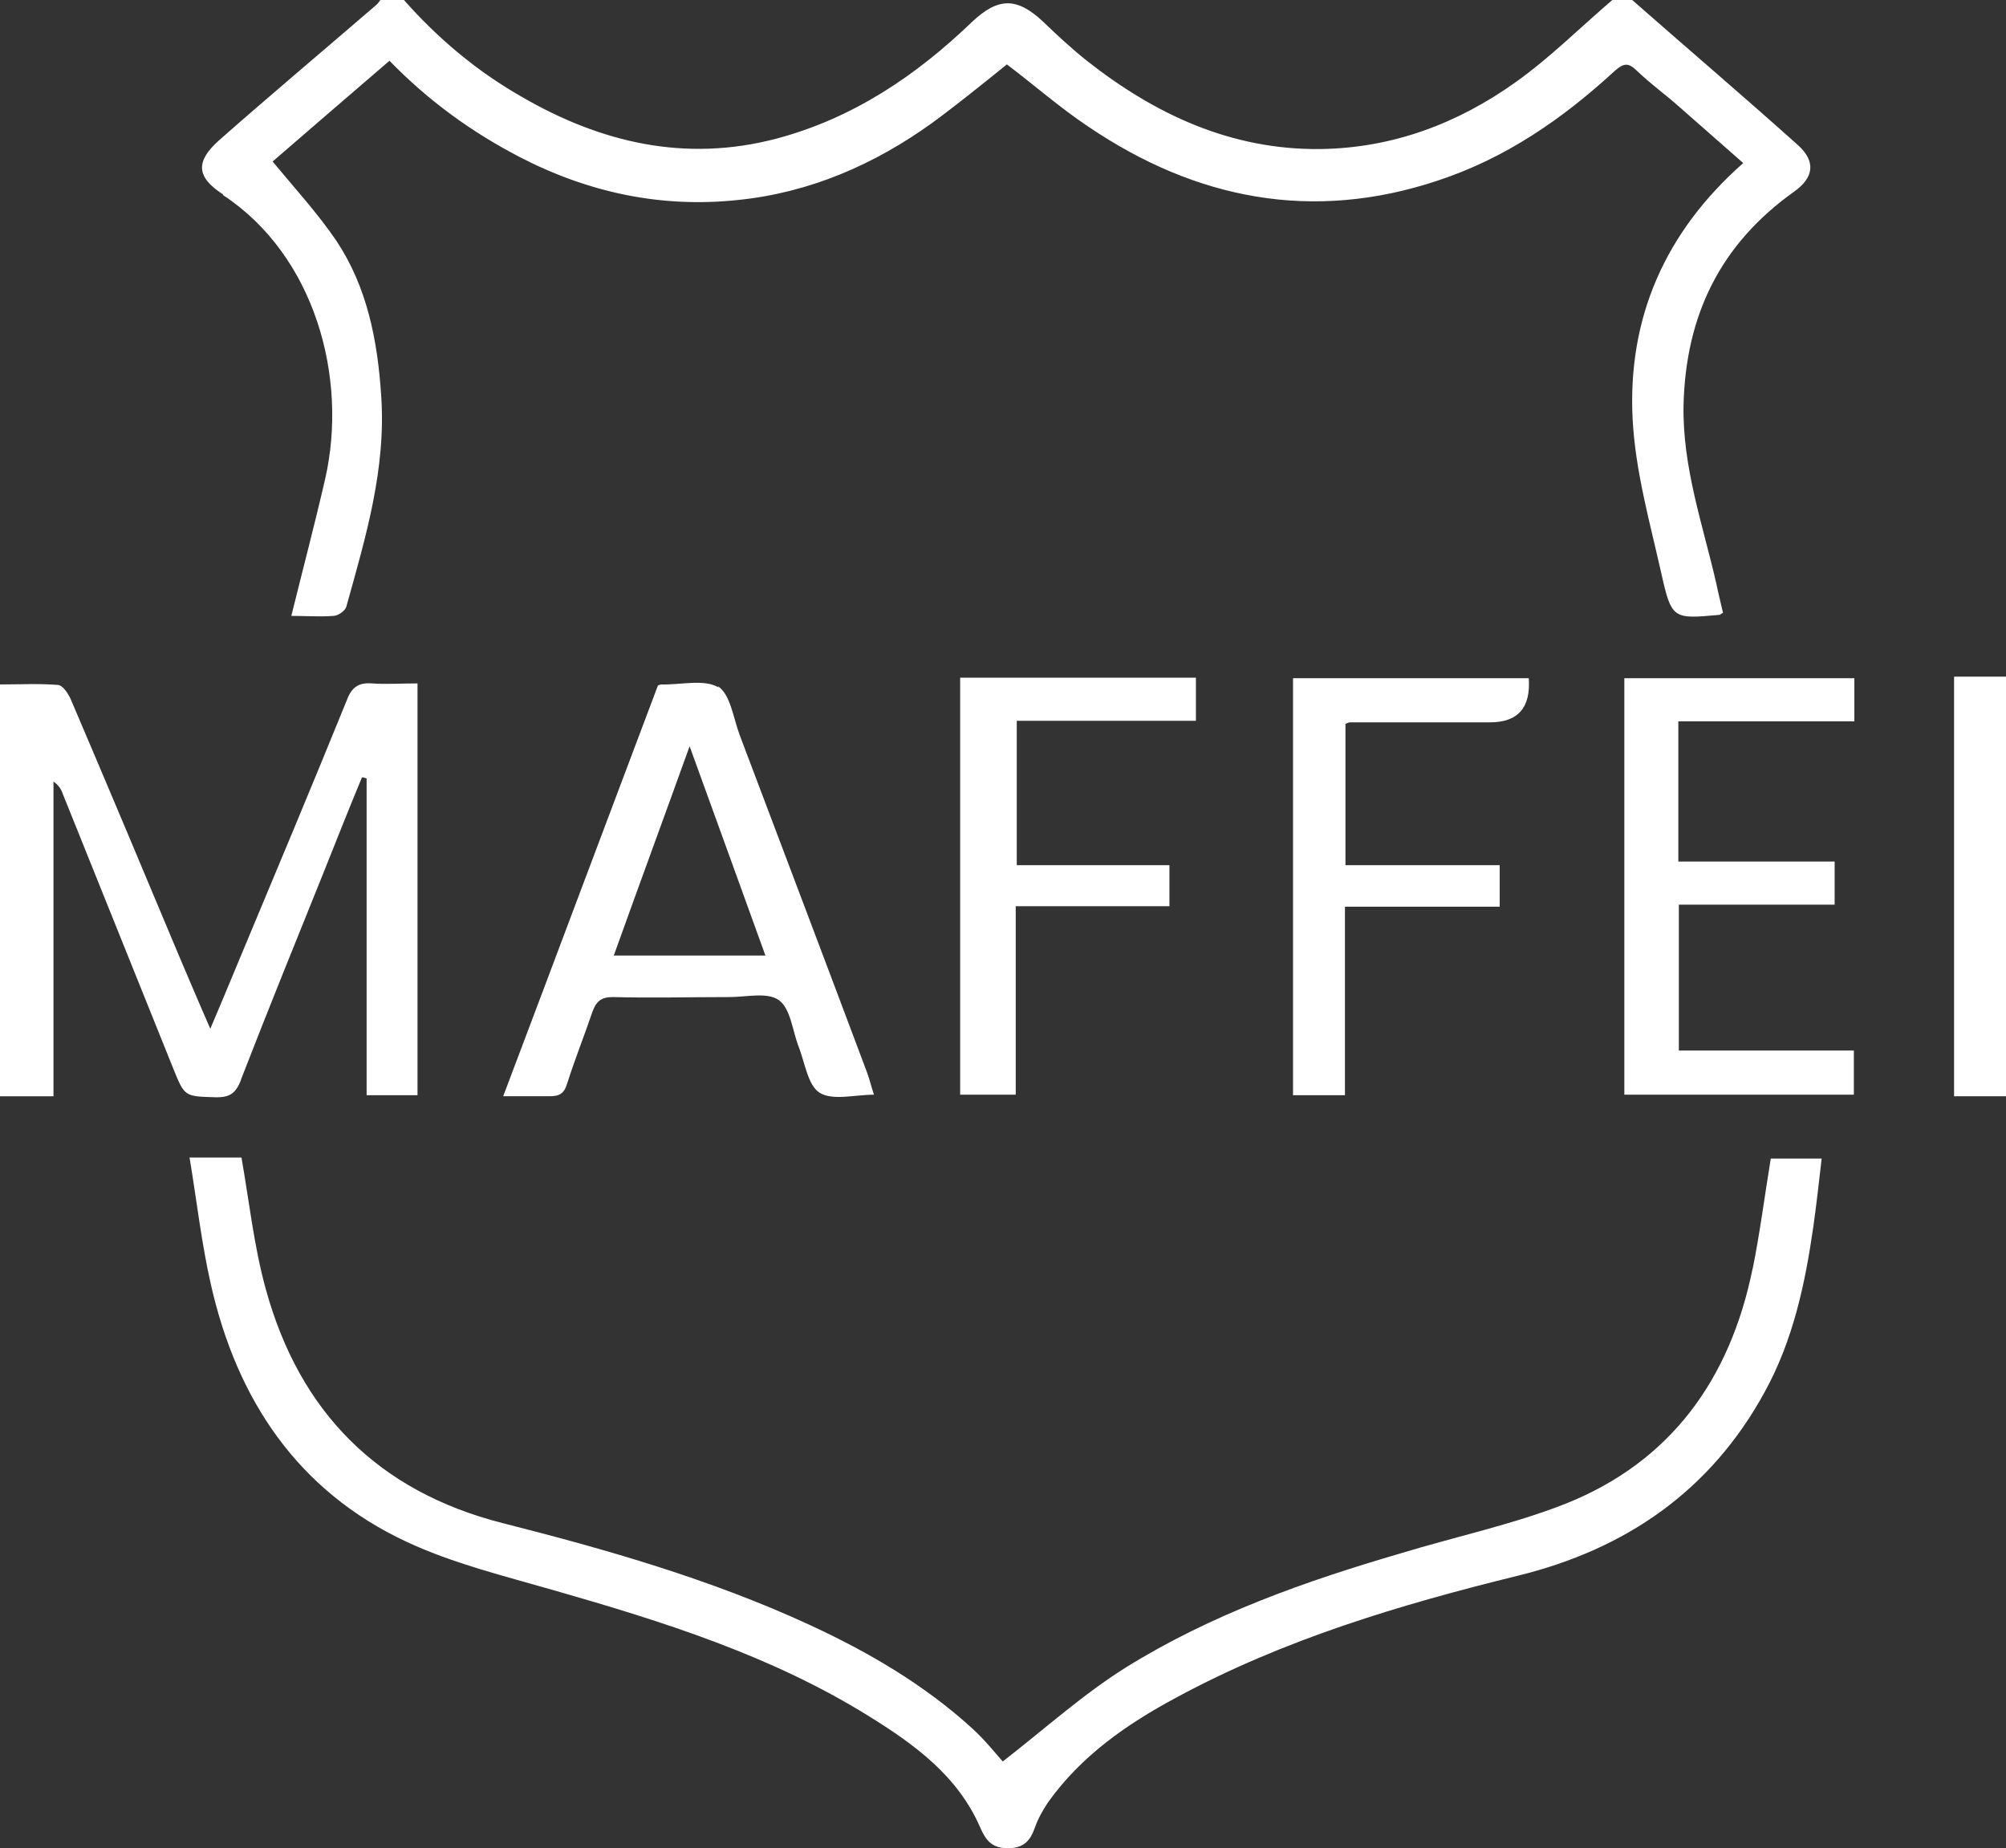
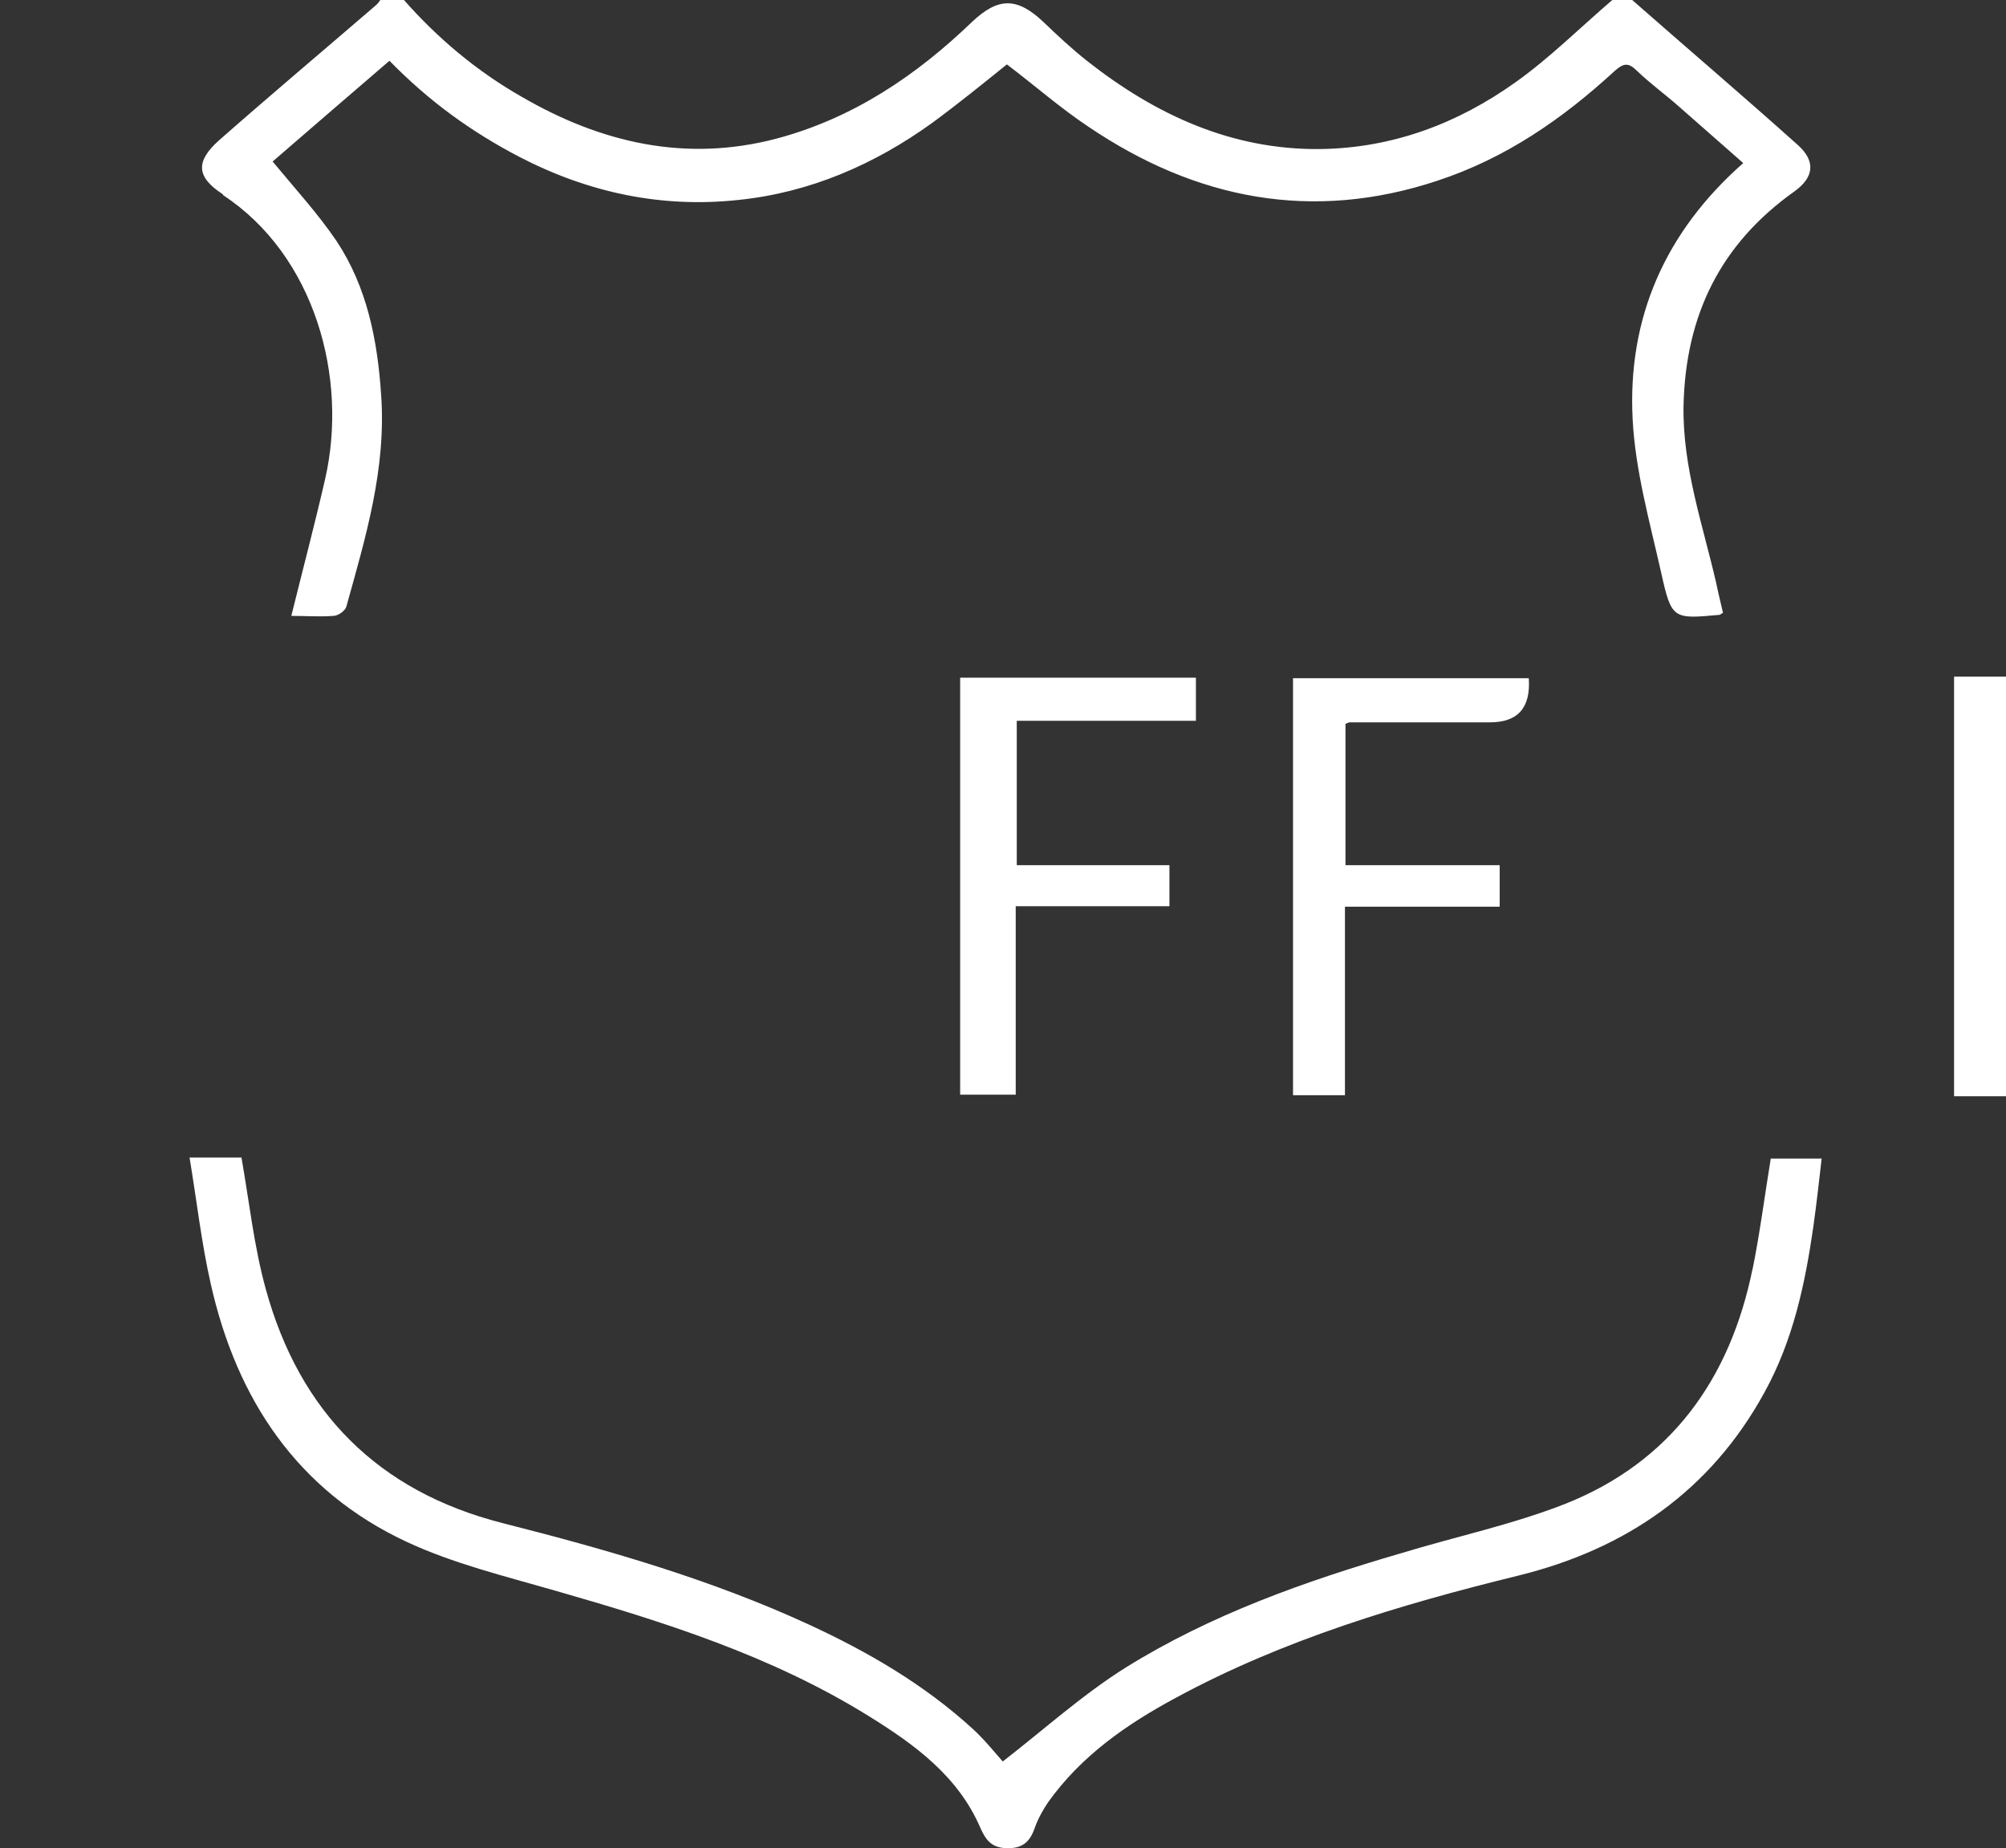
<svg xmlns="http://www.w3.org/2000/svg" id="Livello_2" viewBox="0 0 38.63 35.59">
  <rect x="0" y="0" width="38.63" height="35.59" fill="#333333" stroke="none" />
  <g id="Livello_1-2">
    <g>
      <path d="M4.3,3.76c1.76,1.16,2.41,3.51,1.96,5.47-.2,.87-.43,1.74-.65,2.63,.28,0,.55,.02,.81,0,.09,0,.23-.1,.25-.18,.37-1.33,.77-2.65,.67-4.07-.07-1.06-.27-2.08-.86-2.97-.36-.53-.8-1.01-1.23-1.53,.73-.63,1.48-1.28,2.25-1.94,.76,.78,1.58,1.37,2.5,1.85,1.33,.69,2.74,.99,4.22,.83,1.37-.14,2.62-.68,3.74-1.49,.49-.36,.97-.75,1.43-1.12,.54,.41,1.03,.84,1.57,1.2,2.07,1.4,4.31,1.84,6.72,1.04,1.31-.43,2.41-1.19,3.41-2.11,.18-.16,.27-.17,.44,0,.25,.24,.54,.45,.8,.68,.41,.36,.83,.73,1.24,1.09-1.51,1.33-2.23,2.99-2.13,4.93,.05,.99,.33,1.98,.55,2.96,.2,.9,.23,.89,1.12,.81,.01,0,.02-.01,.07-.04-.04-.18-.09-.37-.13-.57-.26-1.13-.65-2.23-.63-3.42,.04-1.74,.71-3.11,2.13-4.12,.38-.27,.42-.58,.08-.89-1.06-.95-2.14-1.87-3.21-2.81h-.36c-.62,.53-1.21,1.12-1.87,1.59-1.12,.8-2.37,1.27-3.76,1.29-1.71,.02-3.18-.66-4.5-1.7-.29-.23-.57-.49-.84-.75-.51-.48-.87-.47-1.37,0-1.08,1.04-2.3,1.86-3.77,2.25-1.75,.46-3.38,.08-4.91-.81-.86-.49-1.62-1.13-2.27-1.87h-.44s-.05,.08-.09,.11c-1.01,.87-2.02,1.72-3.02,2.6-.46,.41-.44,.71,.07,1.04h0Z" style="fill:#fff;" />
      <path d="M37.63,13.03v8.08h1V13.03h-1Z" style="fill:#fff;" />
      <path d="M33.75,24.43c-.43,2.12-1.57,3.72-3.61,4.53-1.02,.4-2.11,.63-3.16,.95-1.85,.54-3.66,1.18-5.3,2.2-.83,.52-1.57,1.19-2.37,1.81-.15-.17-.35-.42-.58-.63-.93-.85-2.01-1.48-3.16-2.01-1.89-.87-3.88-1.44-5.89-1.95-2.4-.61-3.91-2.14-4.56-4.5-.23-.83-.32-1.69-.47-2.54h-1c.14,.84,.23,1.65,.41,2.44,.5,2.22,1.67,3.98,3.77,4.96,.9,.42,1.89,.66,2.86,.94,2.09,.6,4.16,1.25,6.03,2.41,.89,.55,1.73,1.16,2.16,2.16,.11,.25,.23,.39,.53,.39,.3,0,.43-.14,.52-.4,.06-.17,.15-.33,.25-.48,.64-.9,1.52-1.51,2.47-2.02,2.07-1.12,4.31-1.79,6.59-2.35,2.07-.51,3.7-1.63,4.74-3.53,.55-1,.78-2.08,.94-3.19,.06-.43,.11-.87,.16-1.31h-.98c-.12,.73-.21,1.44-.35,2.13h0Z" style="fill:#fff;" />
-       <path d="M4.64,20.79c.52-1.34,1.06-2.67,1.6-4.01,.24-.6,.48-1.21,.73-1.81,.03,0,.06,.01,.09,.02v6.1h.98v-7.93c-.31,0-.6,.02-.88,0-.26-.02-.39,.08-.48,.32-.69,1.7-1.4,3.39-2.11,5.09-.16,.39-.33,.79-.52,1.24-.22-.5-.4-.93-.58-1.35-.7-1.67-1.4-3.34-2.11-5-.05-.11-.15-.26-.24-.27-.37-.03-.74-.01-1.12-.01v7.93H1.03v-6.06c.1,.07,.15,.15,.18,.24,.71,1.76,1.41,3.51,2.12,5.27,.23,.57,.22,.55,.84,.57,.26,0,.37-.08,.47-.33h0Z" style="fill:#fff;" />
-       <path d="M13.84,13.24c-.27-.17-.73-.05-1.1-.06-.02,0-.05,.01-.07,.02-.99,2.62-1.97,5.24-2.98,7.91,.34,0,.61,0,.89,0,.18,0,.28-.04,.34-.24,.15-.47,.33-.92,.49-1.39,.07-.19,.16-.28,.39-.28,.75,.02,1.5,0,2.25,0,.32,0,.73-.1,.95,.06,.22,.16,.26,.57,.37,.87,.13,.32,.18,.76,.41,.91,.25,.16,.68,.04,1.05,.04-.05-.15-.08-.28-.13-.42-.81-2.16-1.63-4.32-2.45-6.49-.13-.34-.18-.8-.43-.96h0Zm-2.02,5.16c.48-1.34,.96-2.64,1.46-4.03,.5,1.38,.98,2.7,1.46,4.03h-2.92Z" style="fill:#fff;" />
-       <path d="M31.27,21.08h4.43v-.85h-3.37v-2.81h3v-.83h-3.01v-2.7h3.39v-.83h-4.43v8.02h0Z" style="fill:#fff;" />
      <path d="M23.03,13.88v-.83h-4.54v8.03h1.07v-3.63h2.96v-.79h-2.94v-2.78h3.45Z" style="fill:#fff;" />
      <path d="M26,13.91c.9,0,1.79,0,2.69,0,.54,0,.79-.28,.75-.85h-4.54v8.03h1v-3.63h2.98v-.8h-2.97v-2.72s.06-.03,.08-.03h0Z" style="fill:#fff;" />
    </g>
  </g>
</svg>